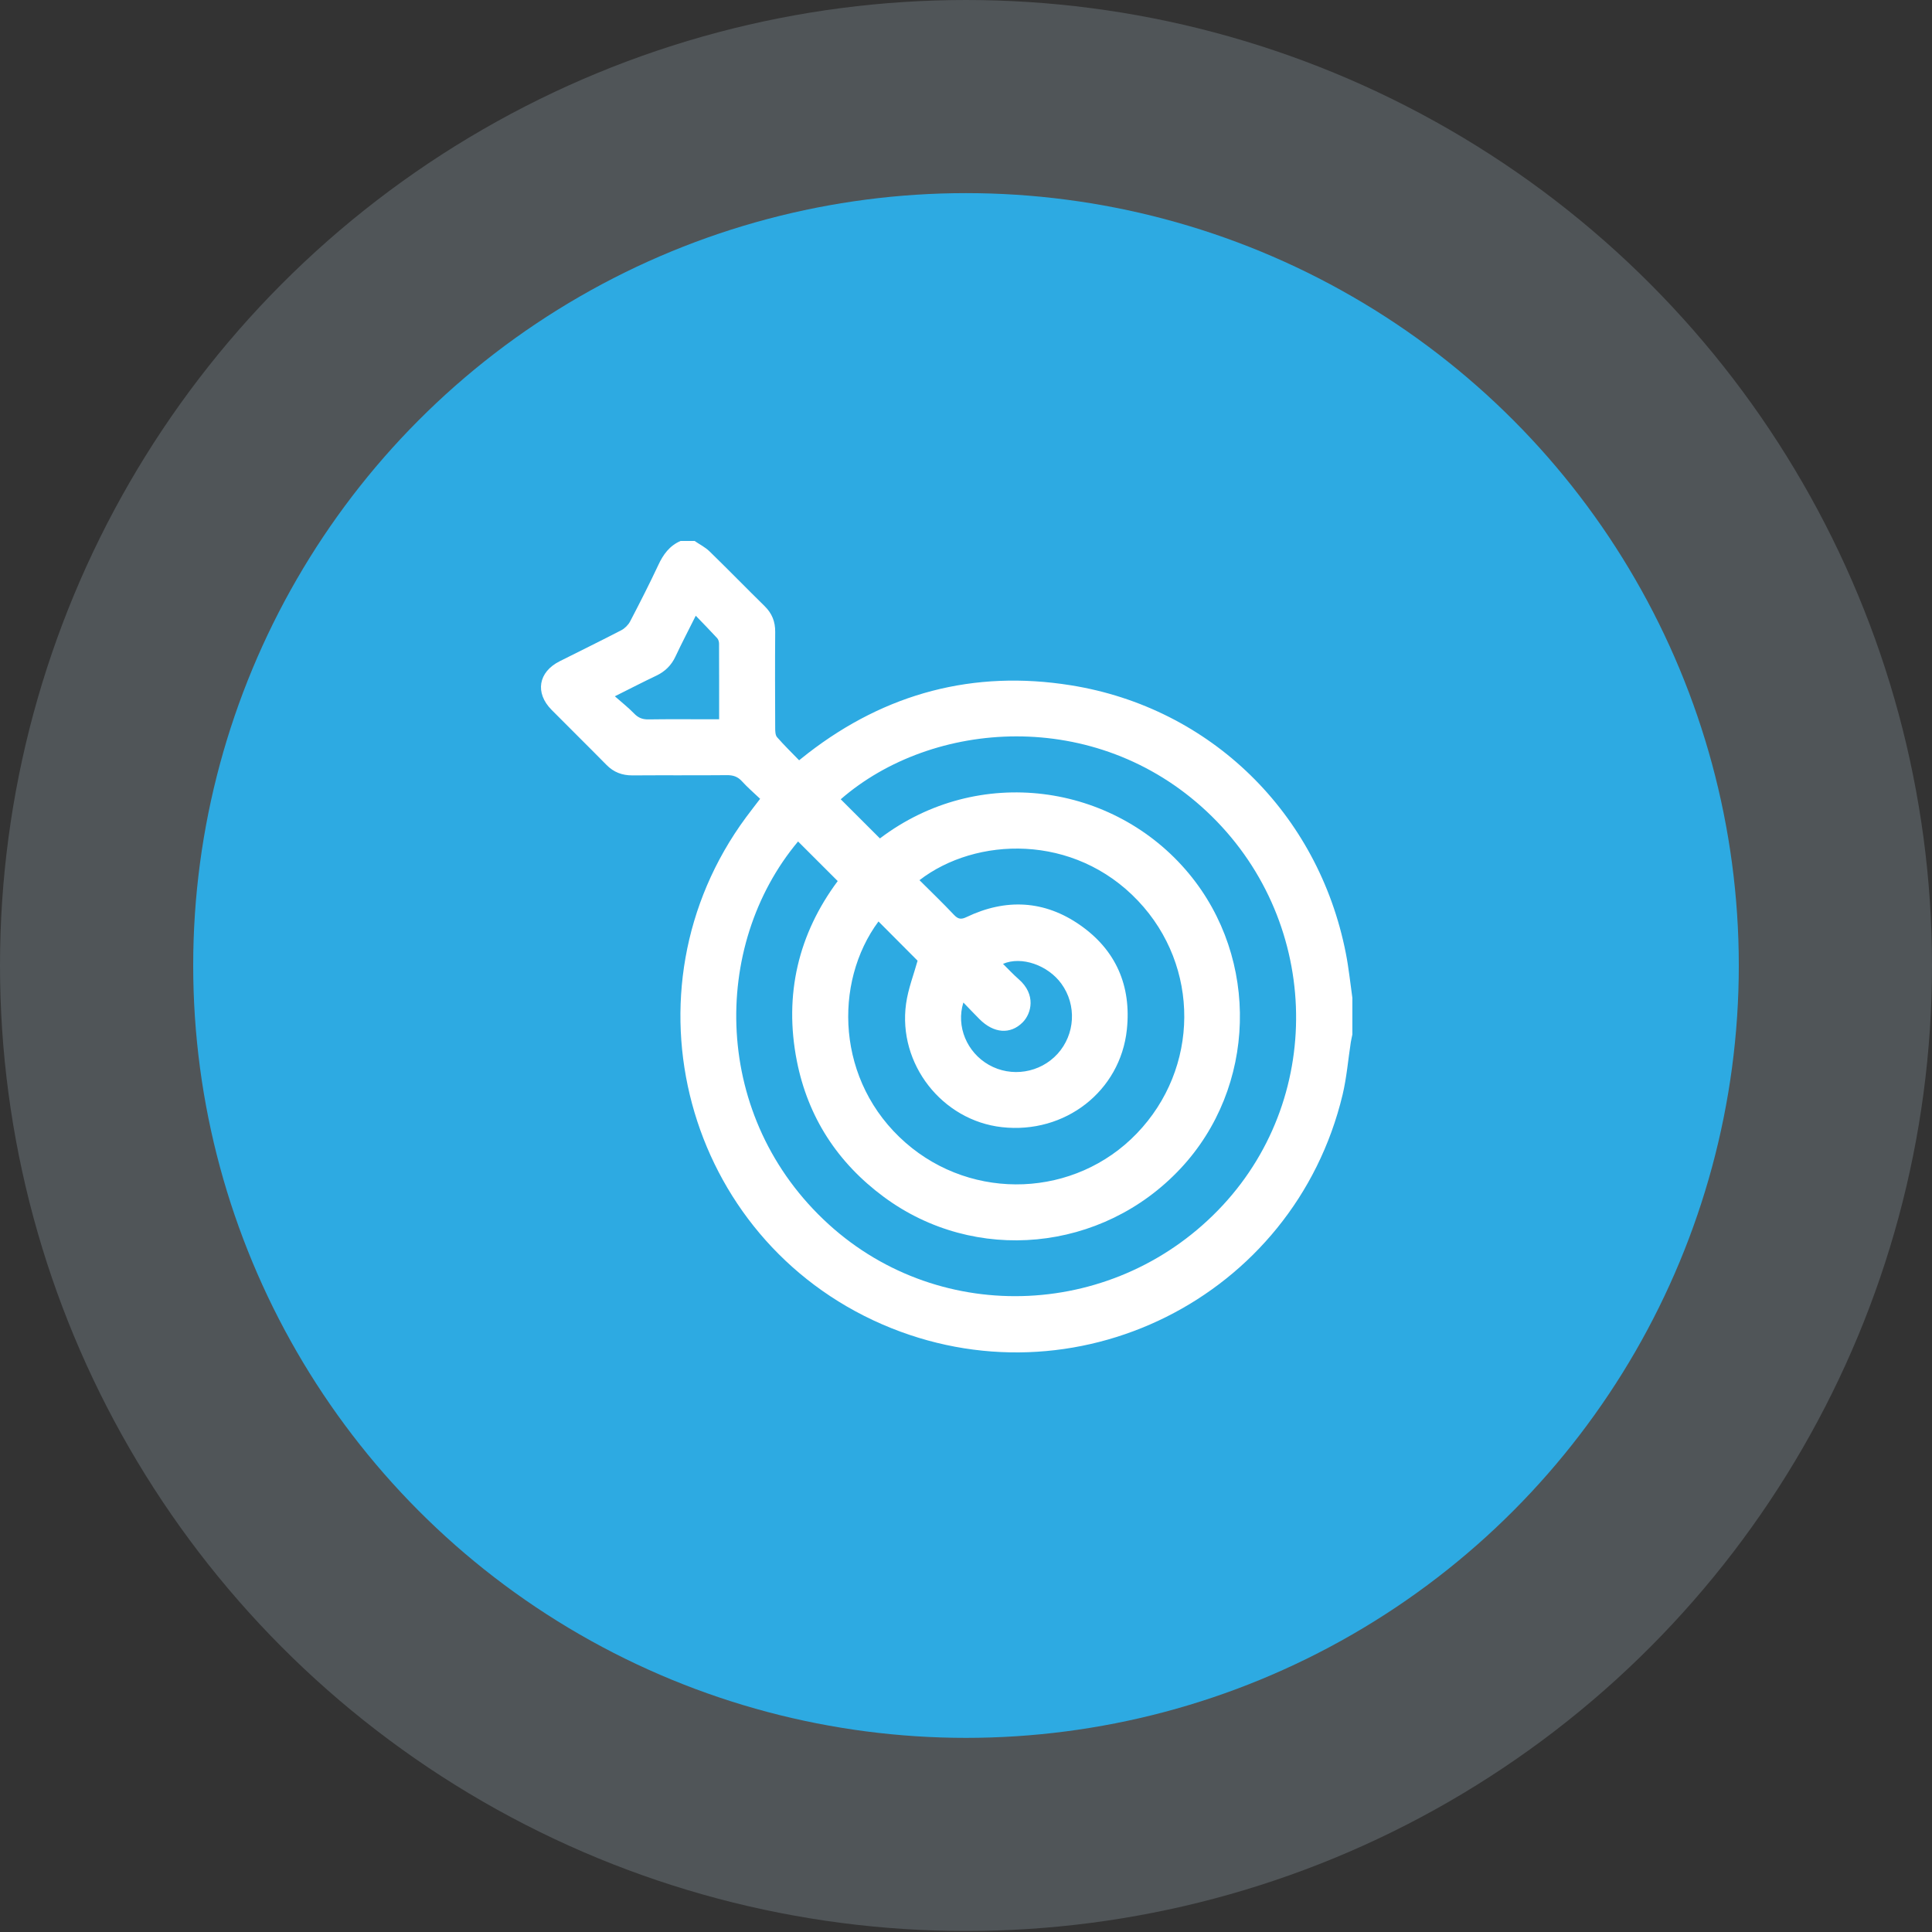
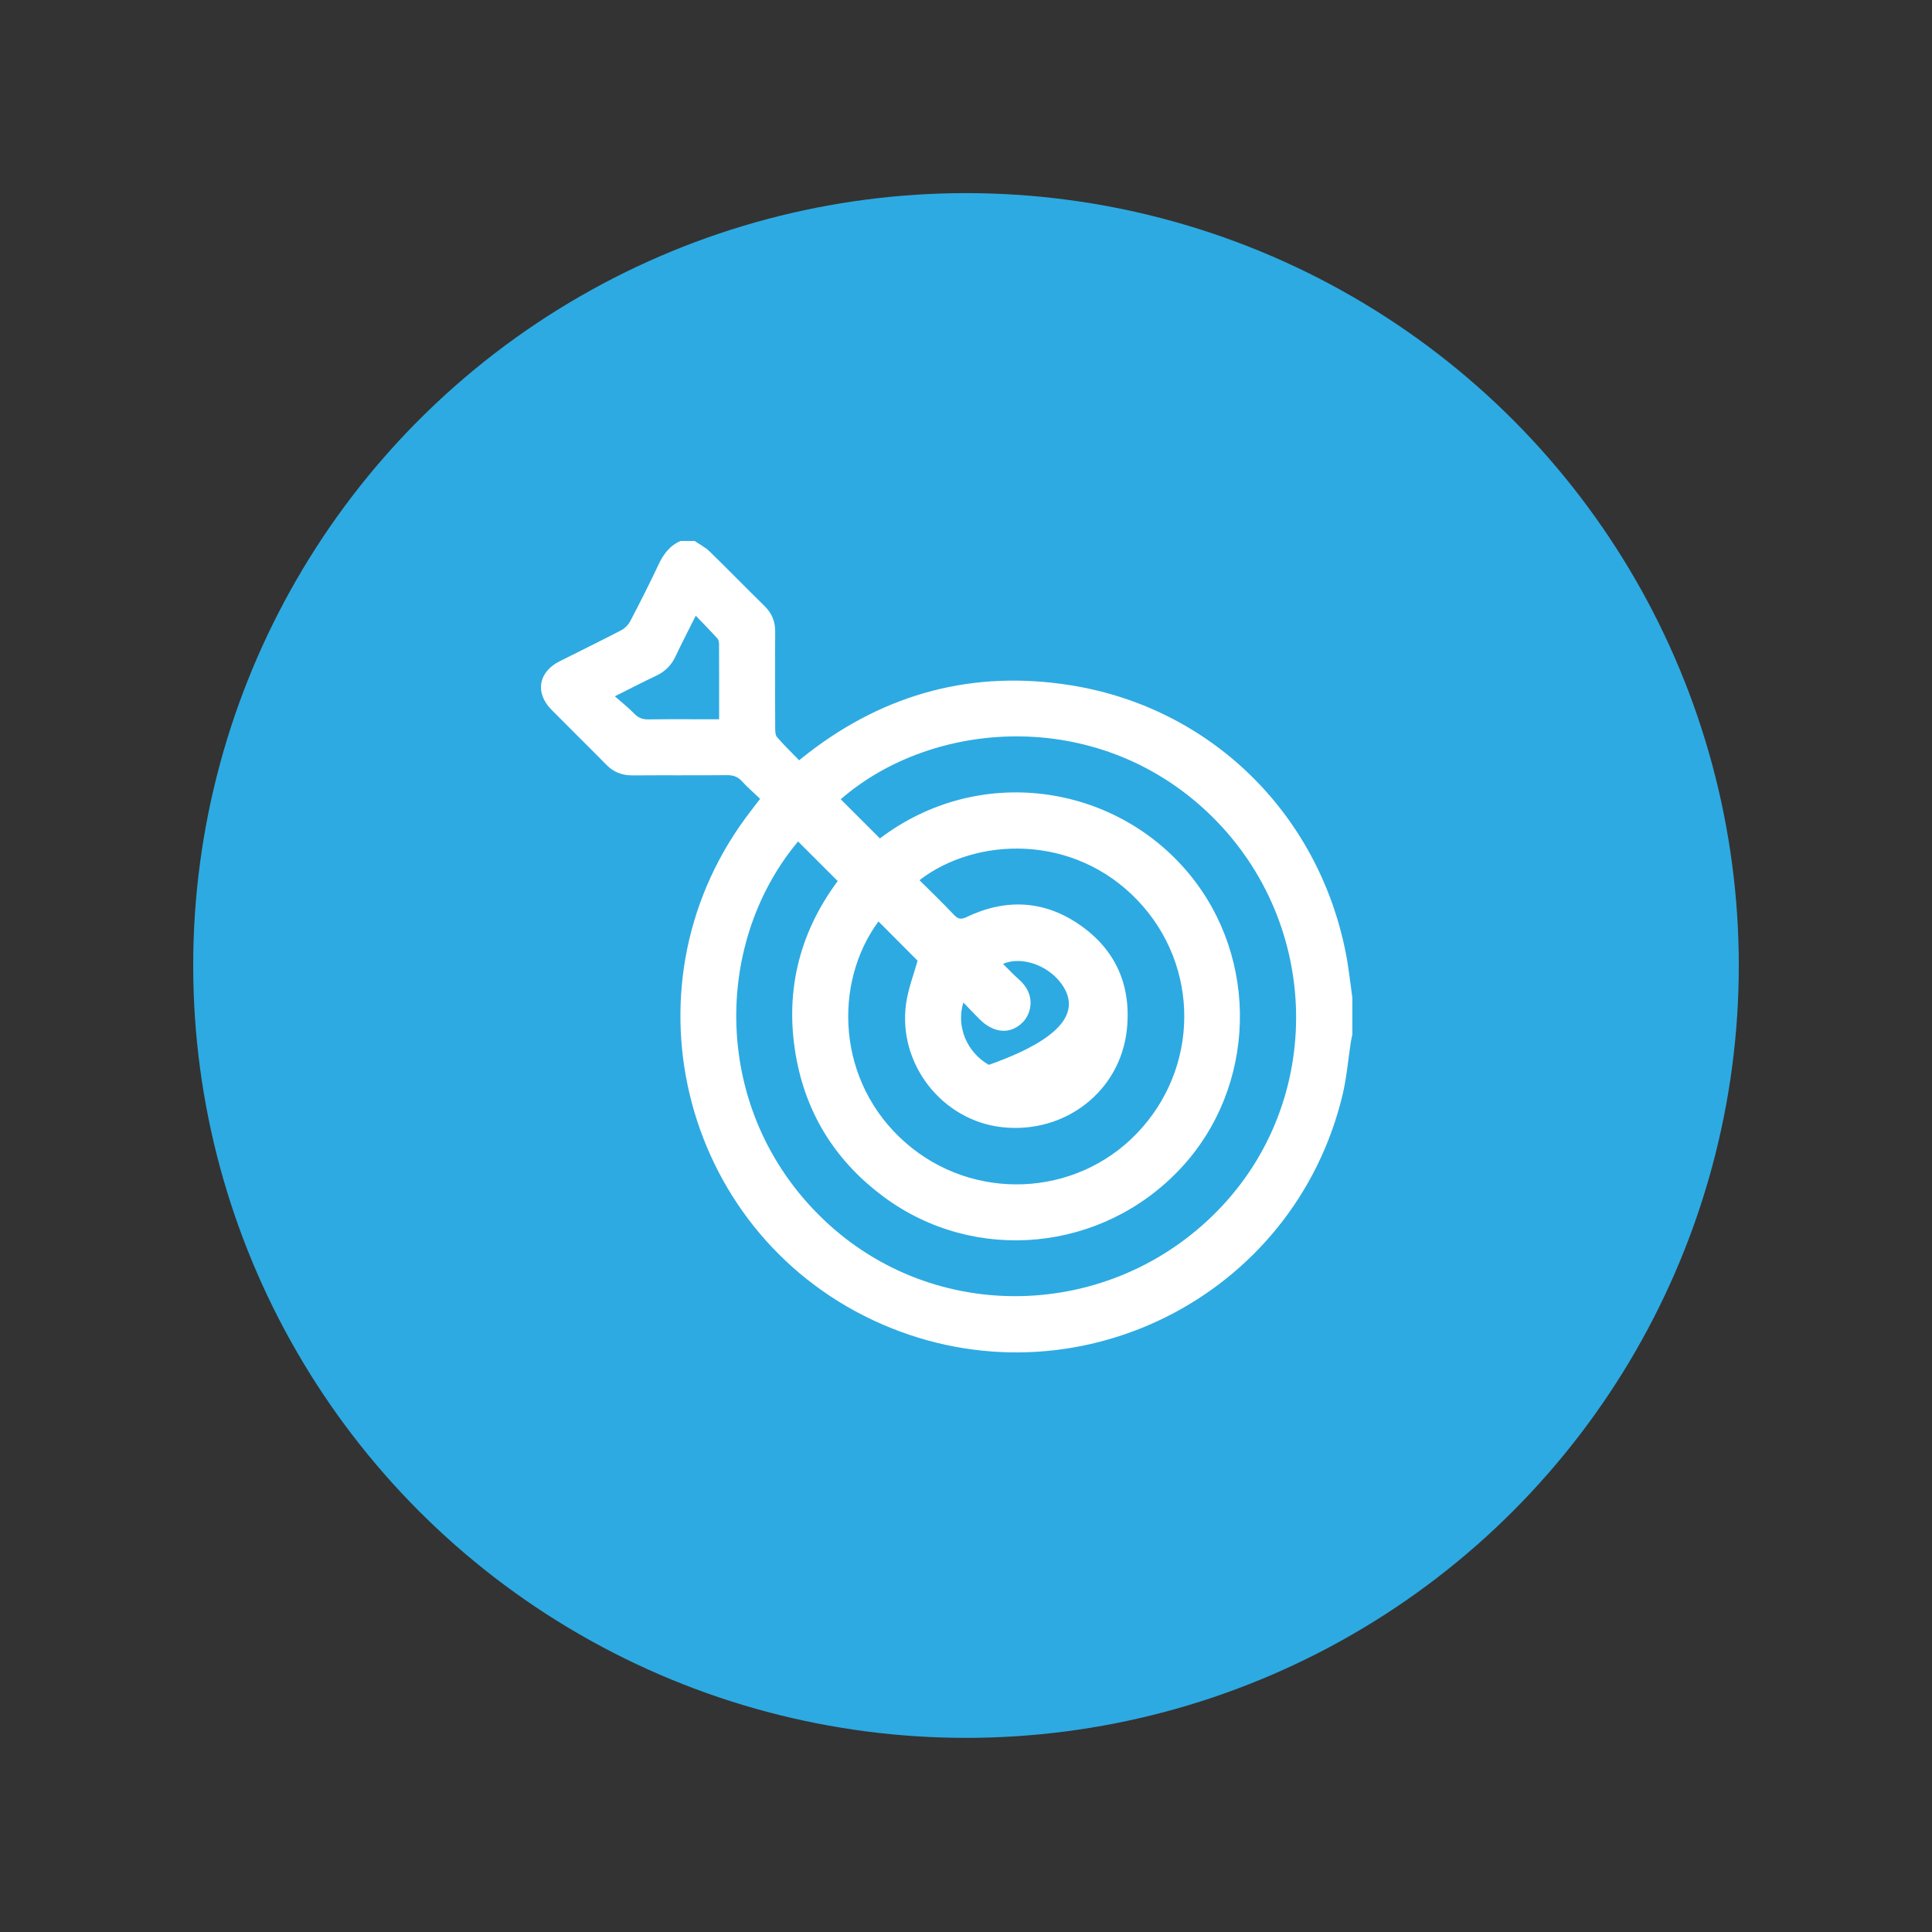
<svg xmlns="http://www.w3.org/2000/svg" width="50" height="50" viewBox="0 0 50 50" fill="none">
  <rect x="0" y="0" width="50" height="50" fill="#333333" stroke="none" />
-   <ellipse cx="25" cy="24.987" rx="25" ry="24.987" fill="#C6DDEC" fill-opacity="0.2" />
  <ellipse cx="25" cy="24.987" rx="20" ry="19.989" fill="#2DAAE2" />
  <g clip-path="url(#clip0_2068_11466)">
-     <path d="M17.613 14C17.734 14 17.855 14 17.976 14C18.105 14.088 18.249 14.16 18.36 14.267C18.841 14.735 19.31 15.217 19.789 15.687C19.979 15.874 20.065 16.088 20.062 16.355C20.055 17.185 20.059 18.016 20.062 18.846C20.062 18.924 20.065 19.026 20.11 19.078C20.292 19.286 20.49 19.479 20.681 19.676C20.778 19.599 20.843 19.546 20.909 19.495C22.925 17.936 25.202 17.333 27.712 17.735C31.333 18.314 34.118 21.049 34.829 24.664C34.905 25.047 34.944 25.436 34.999 25.823V26.774C34.986 26.84 34.97 26.905 34.959 26.971C34.889 27.425 34.852 27.887 34.746 28.332C33.485 33.594 27.796 36.428 22.834 34.275C17.719 32.054 15.994 25.64 19.307 21.152C19.422 20.997 19.541 20.845 19.672 20.673C19.508 20.516 19.346 20.379 19.205 20.223C19.094 20.099 18.974 20.059 18.81 20.061C17.995 20.069 17.18 20.061 16.366 20.067C16.101 20.068 15.883 19.986 15.696 19.796C15.225 19.317 14.746 18.847 14.274 18.37C13.84 17.931 13.931 17.392 14.483 17.114C15.015 16.846 15.55 16.585 16.078 16.311C16.17 16.263 16.259 16.174 16.307 16.083C16.558 15.602 16.805 15.118 17.035 14.627C17.163 14.35 17.328 14.123 17.613 14ZM22.773 21.698C25.326 19.764 28.824 20.271 30.764 22.603C32.606 24.816 32.522 28.143 30.548 30.246C28.526 32.403 25.229 32.72 22.873 30.976C21.678 30.092 20.91 28.917 20.622 27.456C20.284 25.735 20.666 24.165 21.68 22.802C21.327 22.45 20.99 22.112 20.654 21.777C18.39 24.481 18.419 28.931 21.446 31.685C24.368 34.343 28.921 34.128 31.645 31.193C34.324 28.306 34.15 23.739 31.233 21.003C28.348 18.298 24.125 18.626 21.758 20.685C22.091 21.018 22.426 21.353 22.772 21.698L22.773 21.698ZM23.796 22.779C24.096 23.078 24.4 23.37 24.689 23.676C24.795 23.788 24.873 23.802 25.015 23.733C26.03 23.248 27.029 23.297 27.951 23.94C28.881 24.588 29.283 25.514 29.163 26.646C28.994 28.24 27.562 29.353 25.931 29.171C24.383 28.999 23.232 27.534 23.449 25.976C23.503 25.588 23.651 25.212 23.747 24.863C23.418 24.533 23.075 24.188 22.735 23.847C21.566 25.425 21.63 27.995 23.439 29.576C25.185 31.101 27.826 30.99 29.419 29.335C31.045 27.647 31.061 25.014 29.455 23.316C27.793 21.559 25.251 21.656 23.796 22.779ZM25.958 24.945C26.098 25.083 26.225 25.221 26.366 25.344C26.816 25.736 26.698 26.227 26.464 26.461C26.148 26.776 25.719 26.746 25.349 26.375C25.212 26.238 25.079 26.097 24.932 25.945C24.738 26.564 25.025 27.237 25.591 27.558C26.172 27.889 26.917 27.77 27.369 27.274C27.826 26.77 27.869 26.011 27.469 25.459C27.122 24.979 26.436 24.737 25.957 24.945H25.958ZM15.911 18.019C16.098 18.184 16.264 18.314 16.409 18.464C16.517 18.577 16.628 18.621 16.784 18.618C17.319 18.61 17.853 18.615 18.388 18.615C18.459 18.615 18.53 18.615 18.611 18.615C18.611 17.938 18.612 17.297 18.609 16.658C18.609 16.61 18.592 16.55 18.561 16.516C18.386 16.325 18.203 16.14 18.006 15.935C17.816 16.316 17.641 16.649 17.482 16.989C17.375 17.219 17.212 17.378 16.984 17.487C16.645 17.648 16.312 17.82 15.912 18.02L15.911 18.019Z" fill="white" />
+     <path d="M17.613 14C17.734 14 17.855 14 17.976 14C18.105 14.088 18.249 14.16 18.36 14.267C18.841 14.735 19.31 15.217 19.789 15.687C19.979 15.874 20.065 16.088 20.062 16.355C20.055 17.185 20.059 18.016 20.062 18.846C20.062 18.924 20.065 19.026 20.11 19.078C20.292 19.286 20.49 19.479 20.681 19.676C20.778 19.599 20.843 19.546 20.909 19.495C22.925 17.936 25.202 17.333 27.712 17.735C31.333 18.314 34.118 21.049 34.829 24.664C34.905 25.047 34.944 25.436 34.999 25.823V26.774C34.986 26.84 34.97 26.905 34.959 26.971C34.889 27.425 34.852 27.887 34.746 28.332C33.485 33.594 27.796 36.428 22.834 34.275C17.719 32.054 15.994 25.64 19.307 21.152C19.422 20.997 19.541 20.845 19.672 20.673C19.508 20.516 19.346 20.379 19.205 20.223C19.094 20.099 18.974 20.059 18.81 20.061C17.995 20.069 17.18 20.061 16.366 20.067C16.101 20.068 15.883 19.986 15.696 19.796C15.225 19.317 14.746 18.847 14.274 18.37C13.84 17.931 13.931 17.392 14.483 17.114C15.015 16.846 15.55 16.585 16.078 16.311C16.17 16.263 16.259 16.174 16.307 16.083C16.558 15.602 16.805 15.118 17.035 14.627C17.163 14.35 17.328 14.123 17.613 14ZM22.773 21.698C25.326 19.764 28.824 20.271 30.764 22.603C32.606 24.816 32.522 28.143 30.548 30.246C28.526 32.403 25.229 32.72 22.873 30.976C21.678 30.092 20.91 28.917 20.622 27.456C20.284 25.735 20.666 24.165 21.68 22.802C21.327 22.45 20.99 22.112 20.654 21.777C18.39 24.481 18.419 28.931 21.446 31.685C24.368 34.343 28.921 34.128 31.645 31.193C34.324 28.306 34.15 23.739 31.233 21.003C28.348 18.298 24.125 18.626 21.758 20.685C22.091 21.018 22.426 21.353 22.772 21.698L22.773 21.698ZM23.796 22.779C24.096 23.078 24.4 23.37 24.689 23.676C24.795 23.788 24.873 23.802 25.015 23.733C26.03 23.248 27.029 23.297 27.951 23.94C28.881 24.588 29.283 25.514 29.163 26.646C28.994 28.24 27.562 29.353 25.931 29.171C24.383 28.999 23.232 27.534 23.449 25.976C23.503 25.588 23.651 25.212 23.747 24.863C23.418 24.533 23.075 24.188 22.735 23.847C21.566 25.425 21.63 27.995 23.439 29.576C25.185 31.101 27.826 30.99 29.419 29.335C31.045 27.647 31.061 25.014 29.455 23.316C27.793 21.559 25.251 21.656 23.796 22.779ZM25.958 24.945C26.098 25.083 26.225 25.221 26.366 25.344C26.816 25.736 26.698 26.227 26.464 26.461C26.148 26.776 25.719 26.746 25.349 26.375C25.212 26.238 25.079 26.097 24.932 25.945C24.738 26.564 25.025 27.237 25.591 27.558C27.826 26.77 27.869 26.011 27.469 25.459C27.122 24.979 26.436 24.737 25.957 24.945H25.958ZM15.911 18.019C16.098 18.184 16.264 18.314 16.409 18.464C16.517 18.577 16.628 18.621 16.784 18.618C17.319 18.61 17.853 18.615 18.388 18.615C18.459 18.615 18.53 18.615 18.611 18.615C18.611 17.938 18.612 17.297 18.609 16.658C18.609 16.61 18.592 16.55 18.561 16.516C18.386 16.325 18.203 16.14 18.006 15.935C17.816 16.316 17.641 16.649 17.482 16.989C17.375 17.219 17.212 17.378 16.984 17.487C16.645 17.648 16.312 17.82 15.912 18.02L15.911 18.019Z" fill="white" />
  </g>
  <defs>
    <clipPath id="clip0_2068_11466">
      <rect width="21" height="21" fill="white" transform="translate(14 14)" />
    </clipPath>
  </defs>
</svg>